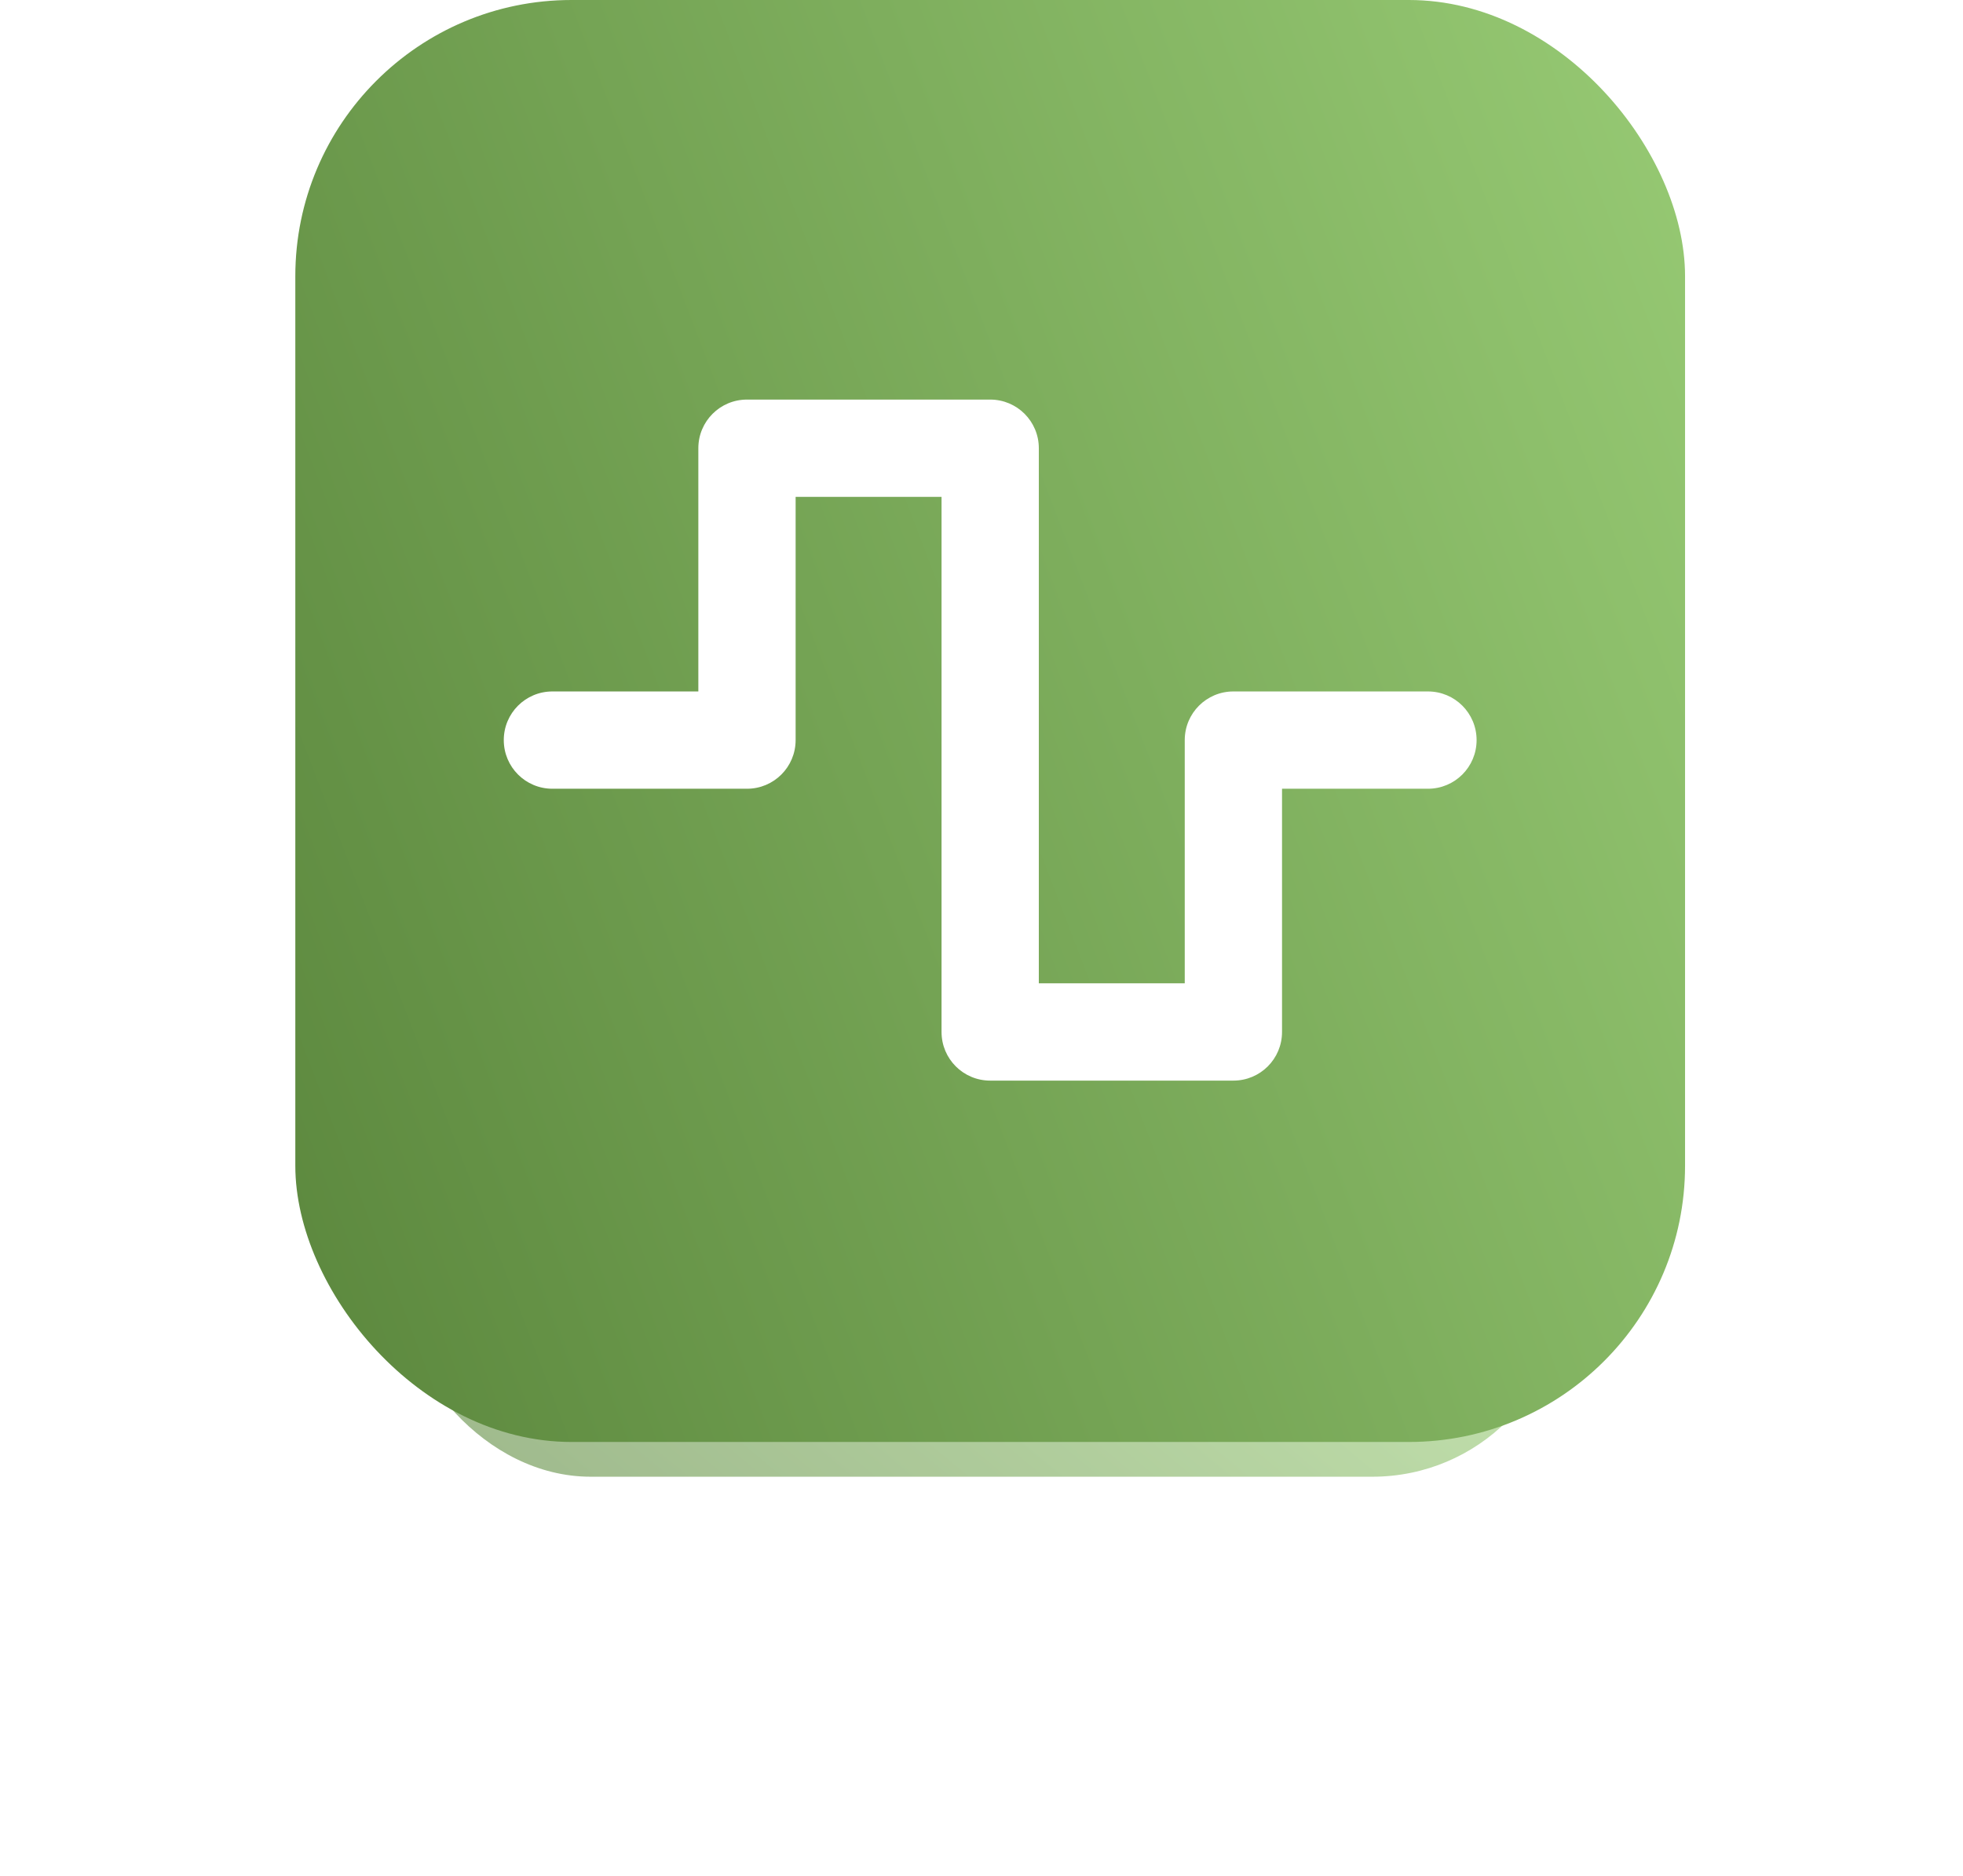
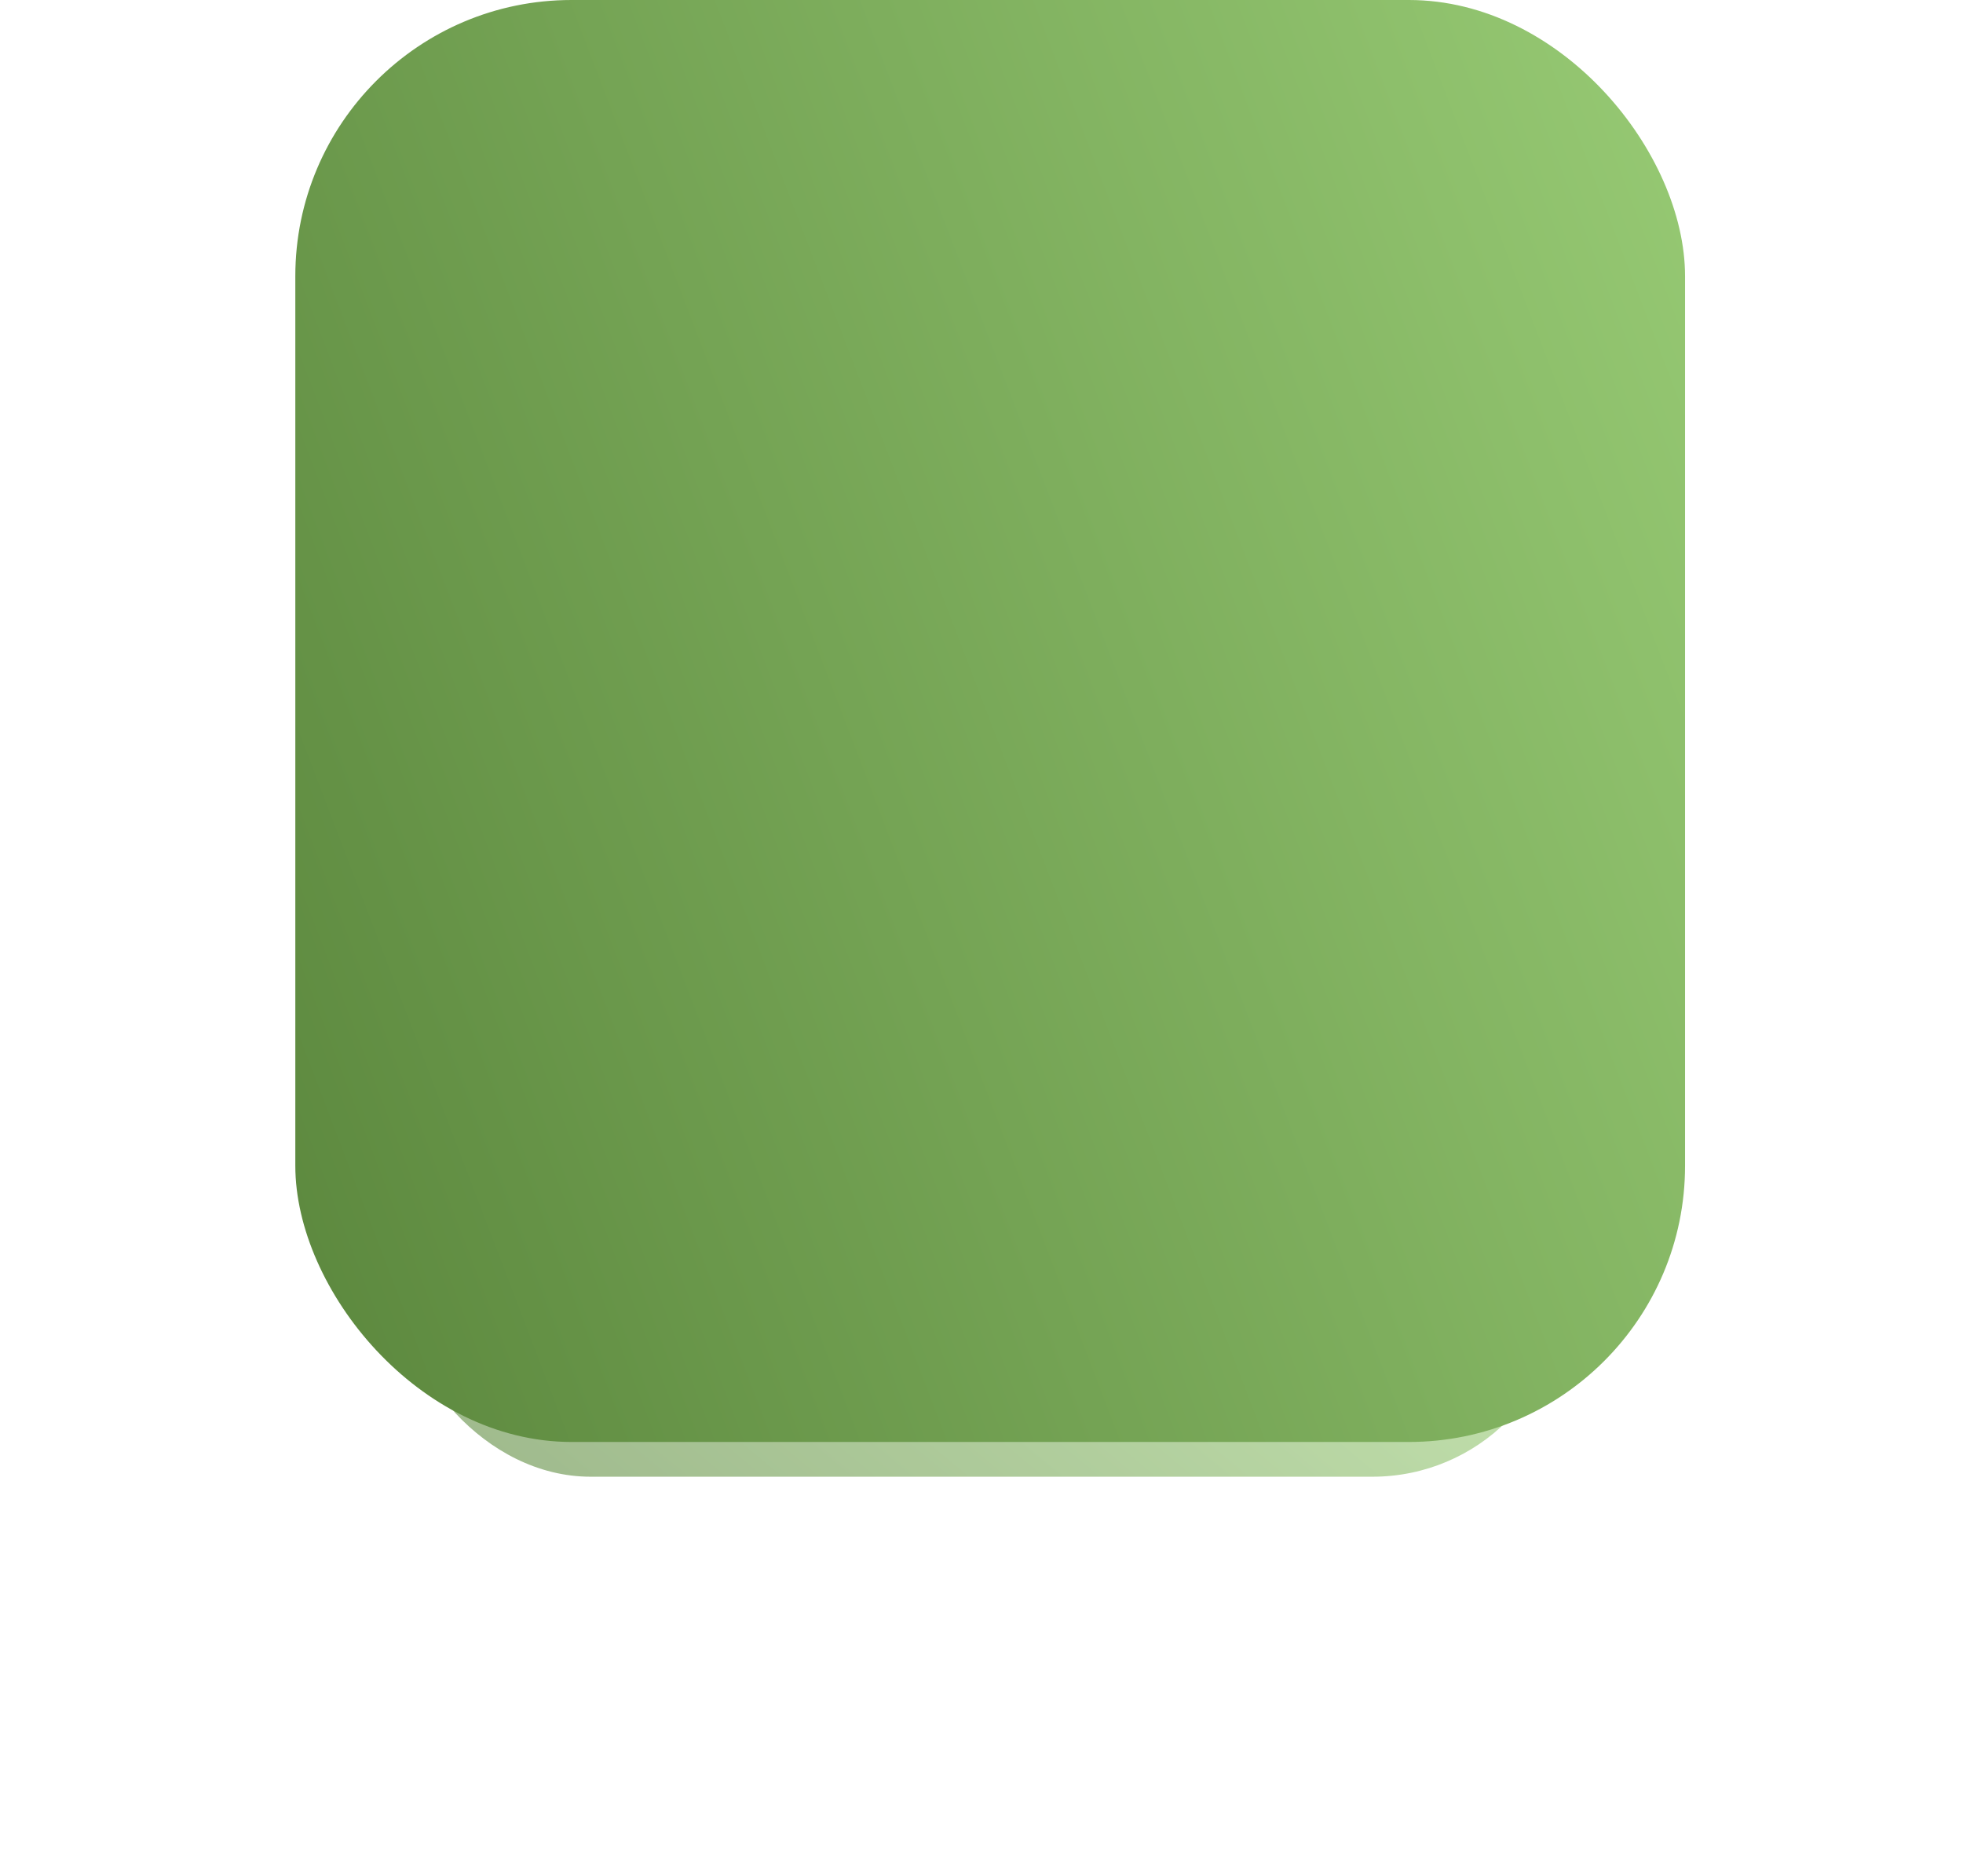
<svg xmlns="http://www.w3.org/2000/svg" width="113" height="108" viewBox="0 0 113 108" fill="none">
  <g opacity="0.6" filter="url(#filter0_f_633_6)">
    <rect x="23" y="63" width="67" height="22" rx="11" fill="url(#paint0_linear_633_6)" />
  </g>
  <rect x="17" width="80" height="83" rx="15.9" fill="url(#paint1_linear_633_6)" />
-   <path d="M40.2 25.8C40.2 24.252 41.451 23 43 23H57C58.549 23 59.8 24.252 59.8 25.8V56.6H68.2V42.6C68.2 41.051 69.451 39.8 71 39.8H82.2C83.749 39.8 85 41.051 85 42.6C85 44.149 83.749 45.4 82.2 45.4H73.8V59.4C73.8 60.949 72.549 62.2 71 62.2H57C55.451 62.2 54.2 60.949 54.2 59.4V28.6H45.8V42.6C45.8 44.149 44.549 45.4 43 45.4H31.8C30.251 45.4 29 44.149 29 42.6C29 41.051 30.251 39.8 31.8 39.8H40.2V25.8Z" fill="white" />
  <defs>
    <filter id="filter0_f_633_6" x="0.286" y="40.286" width="112.429" height="67.429" filterUnits="userSpaceOnUse" color-interpolation-filters="sRGB">
      <feFlood flood-opacity="0" result="BackgroundImageFix" />
      <feBlend mode="normal" in="SourceGraphic" in2="BackgroundImageFix" result="shape" />
      <feGaussianBlur stdDeviation="11.357" result="effect1_foregroundBlur_633_6" />
    </filter>
    <linearGradient id="paint0_linear_633_6" x1="23" y1="85" x2="61.061" y2="39.036" gradientUnits="userSpaceOnUse">
      <stop stop-color="#5B873D" />
      <stop offset="1" stop-color="#A8DE83" />
    </linearGradient>
    <linearGradient id="paint1_linear_633_6" x1="17" y1="83" x2="114.483" y2="45.742" gradientUnits="userSpaceOnUse">
      <stop stop-color="#5B873D" />
      <stop offset="1" stop-color="#97CA74" />
    </linearGradient>
  </defs>
</svg>